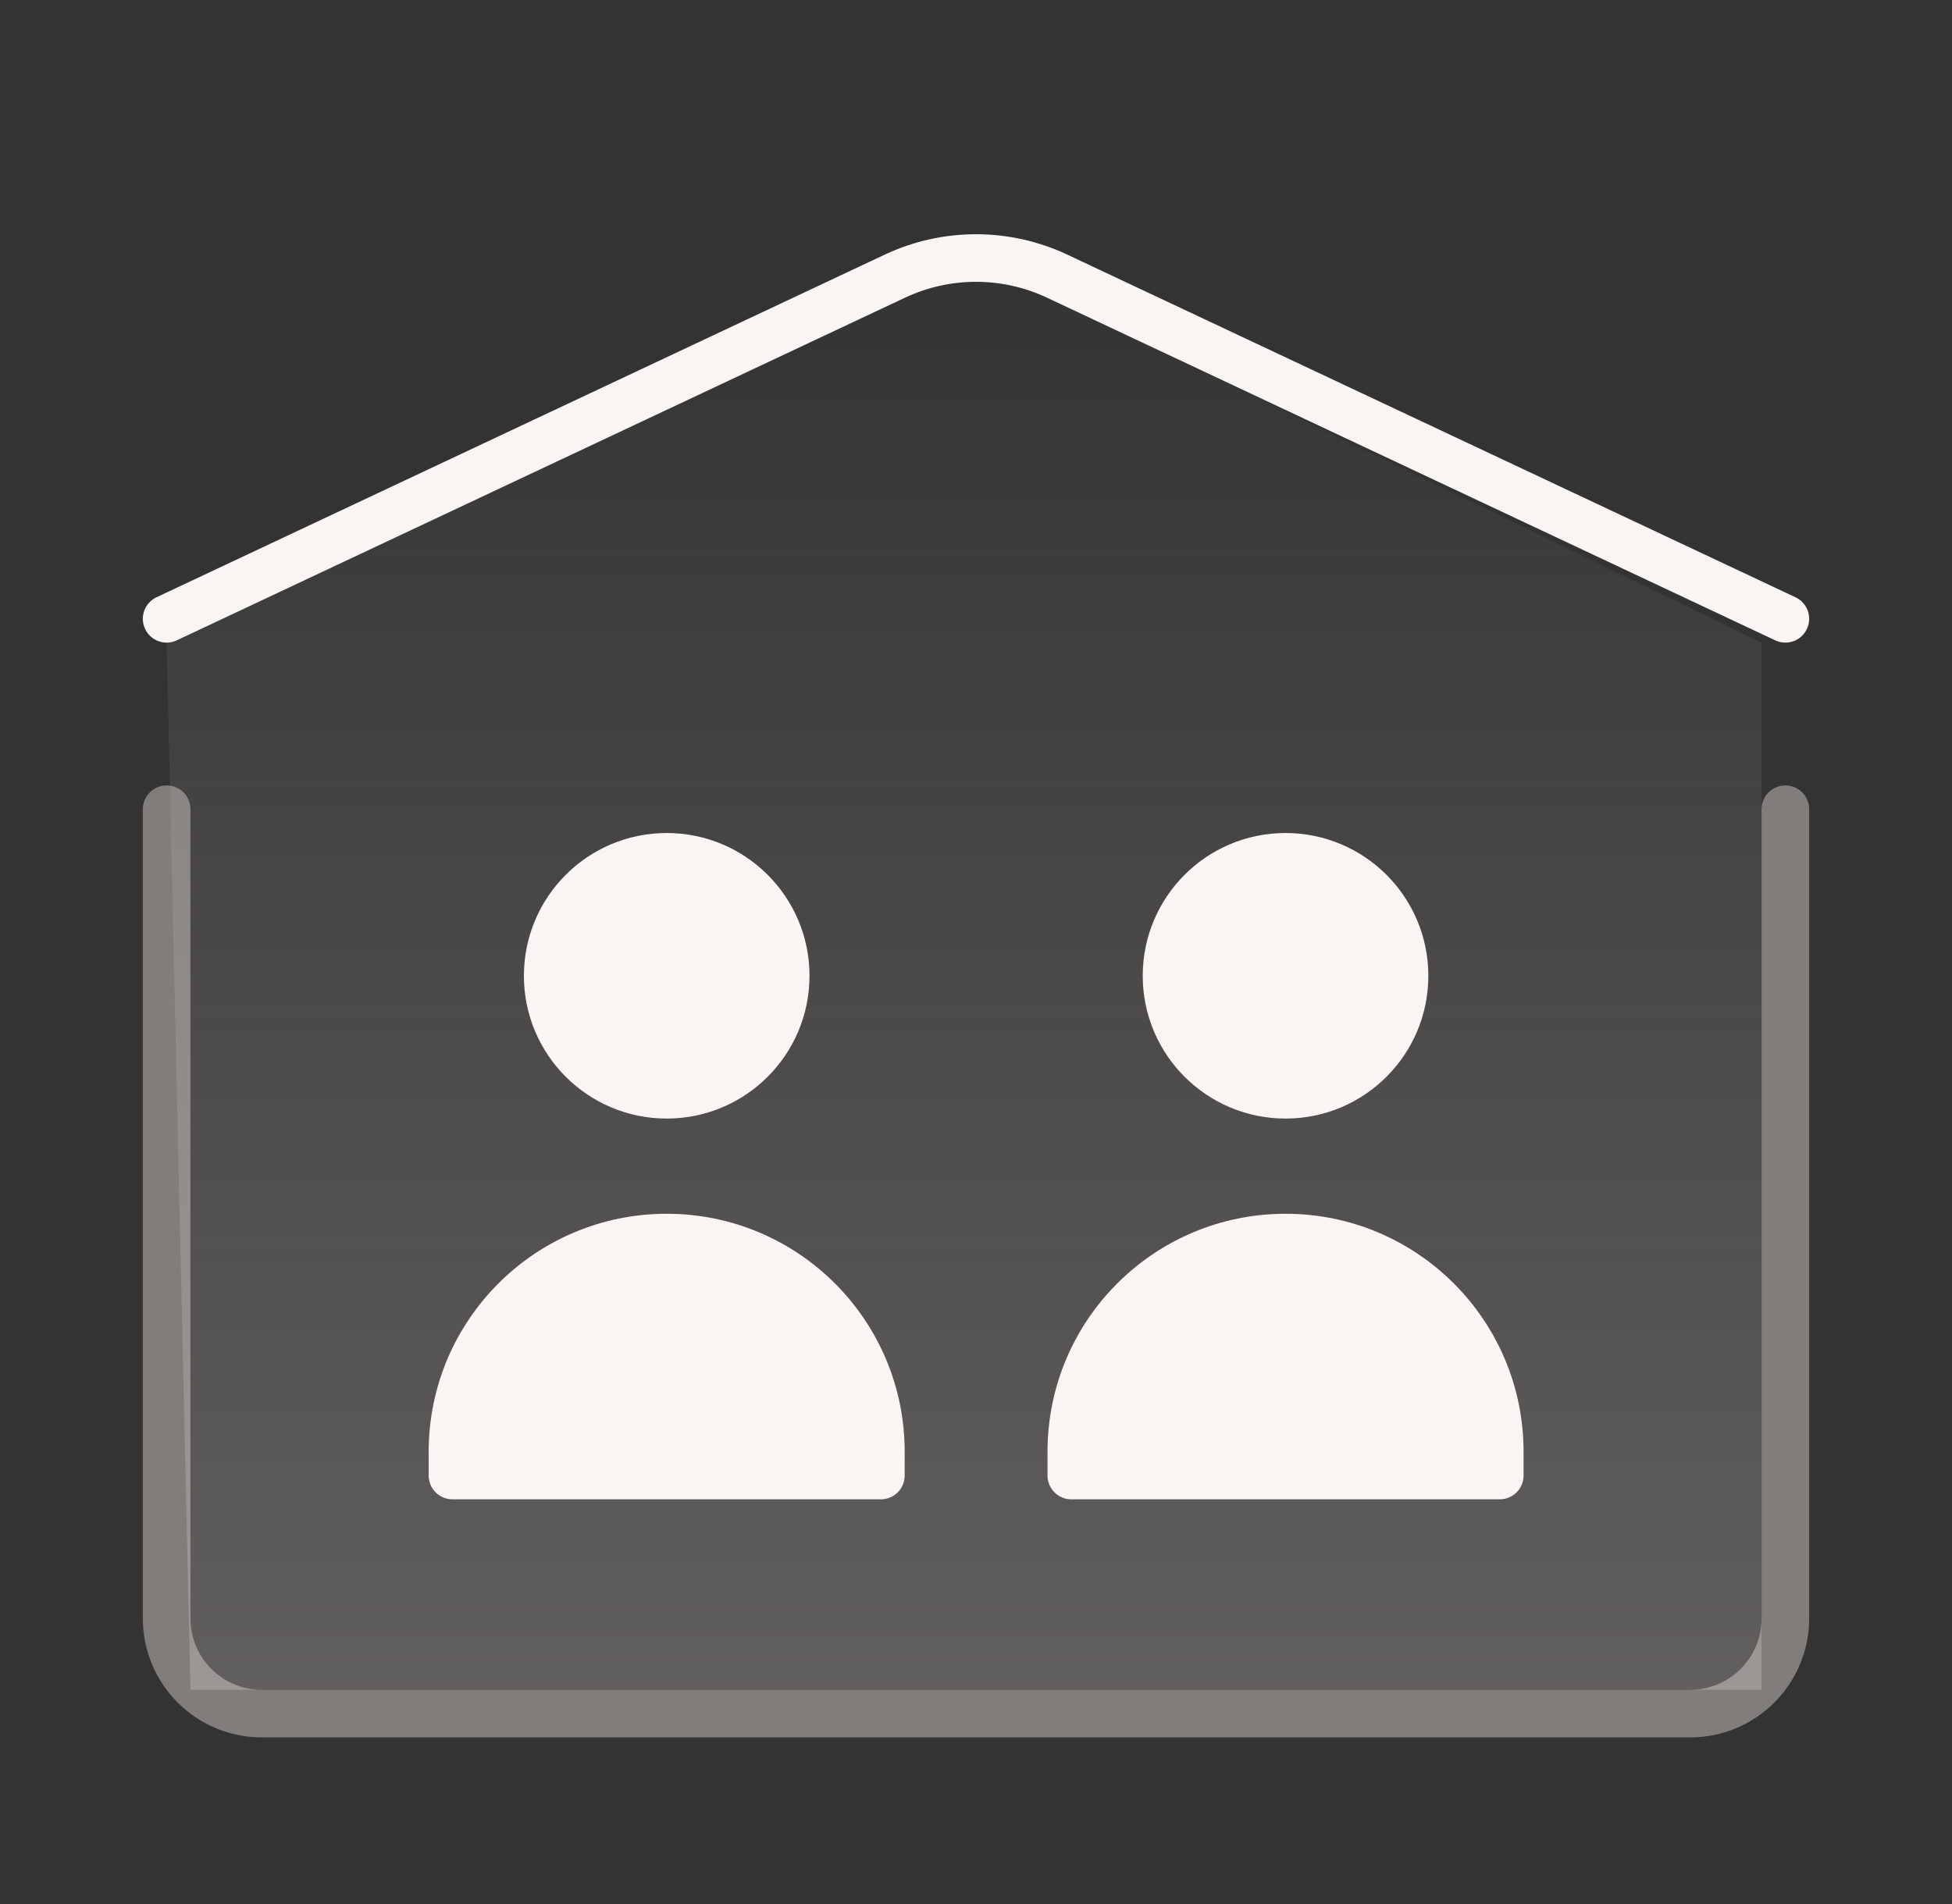
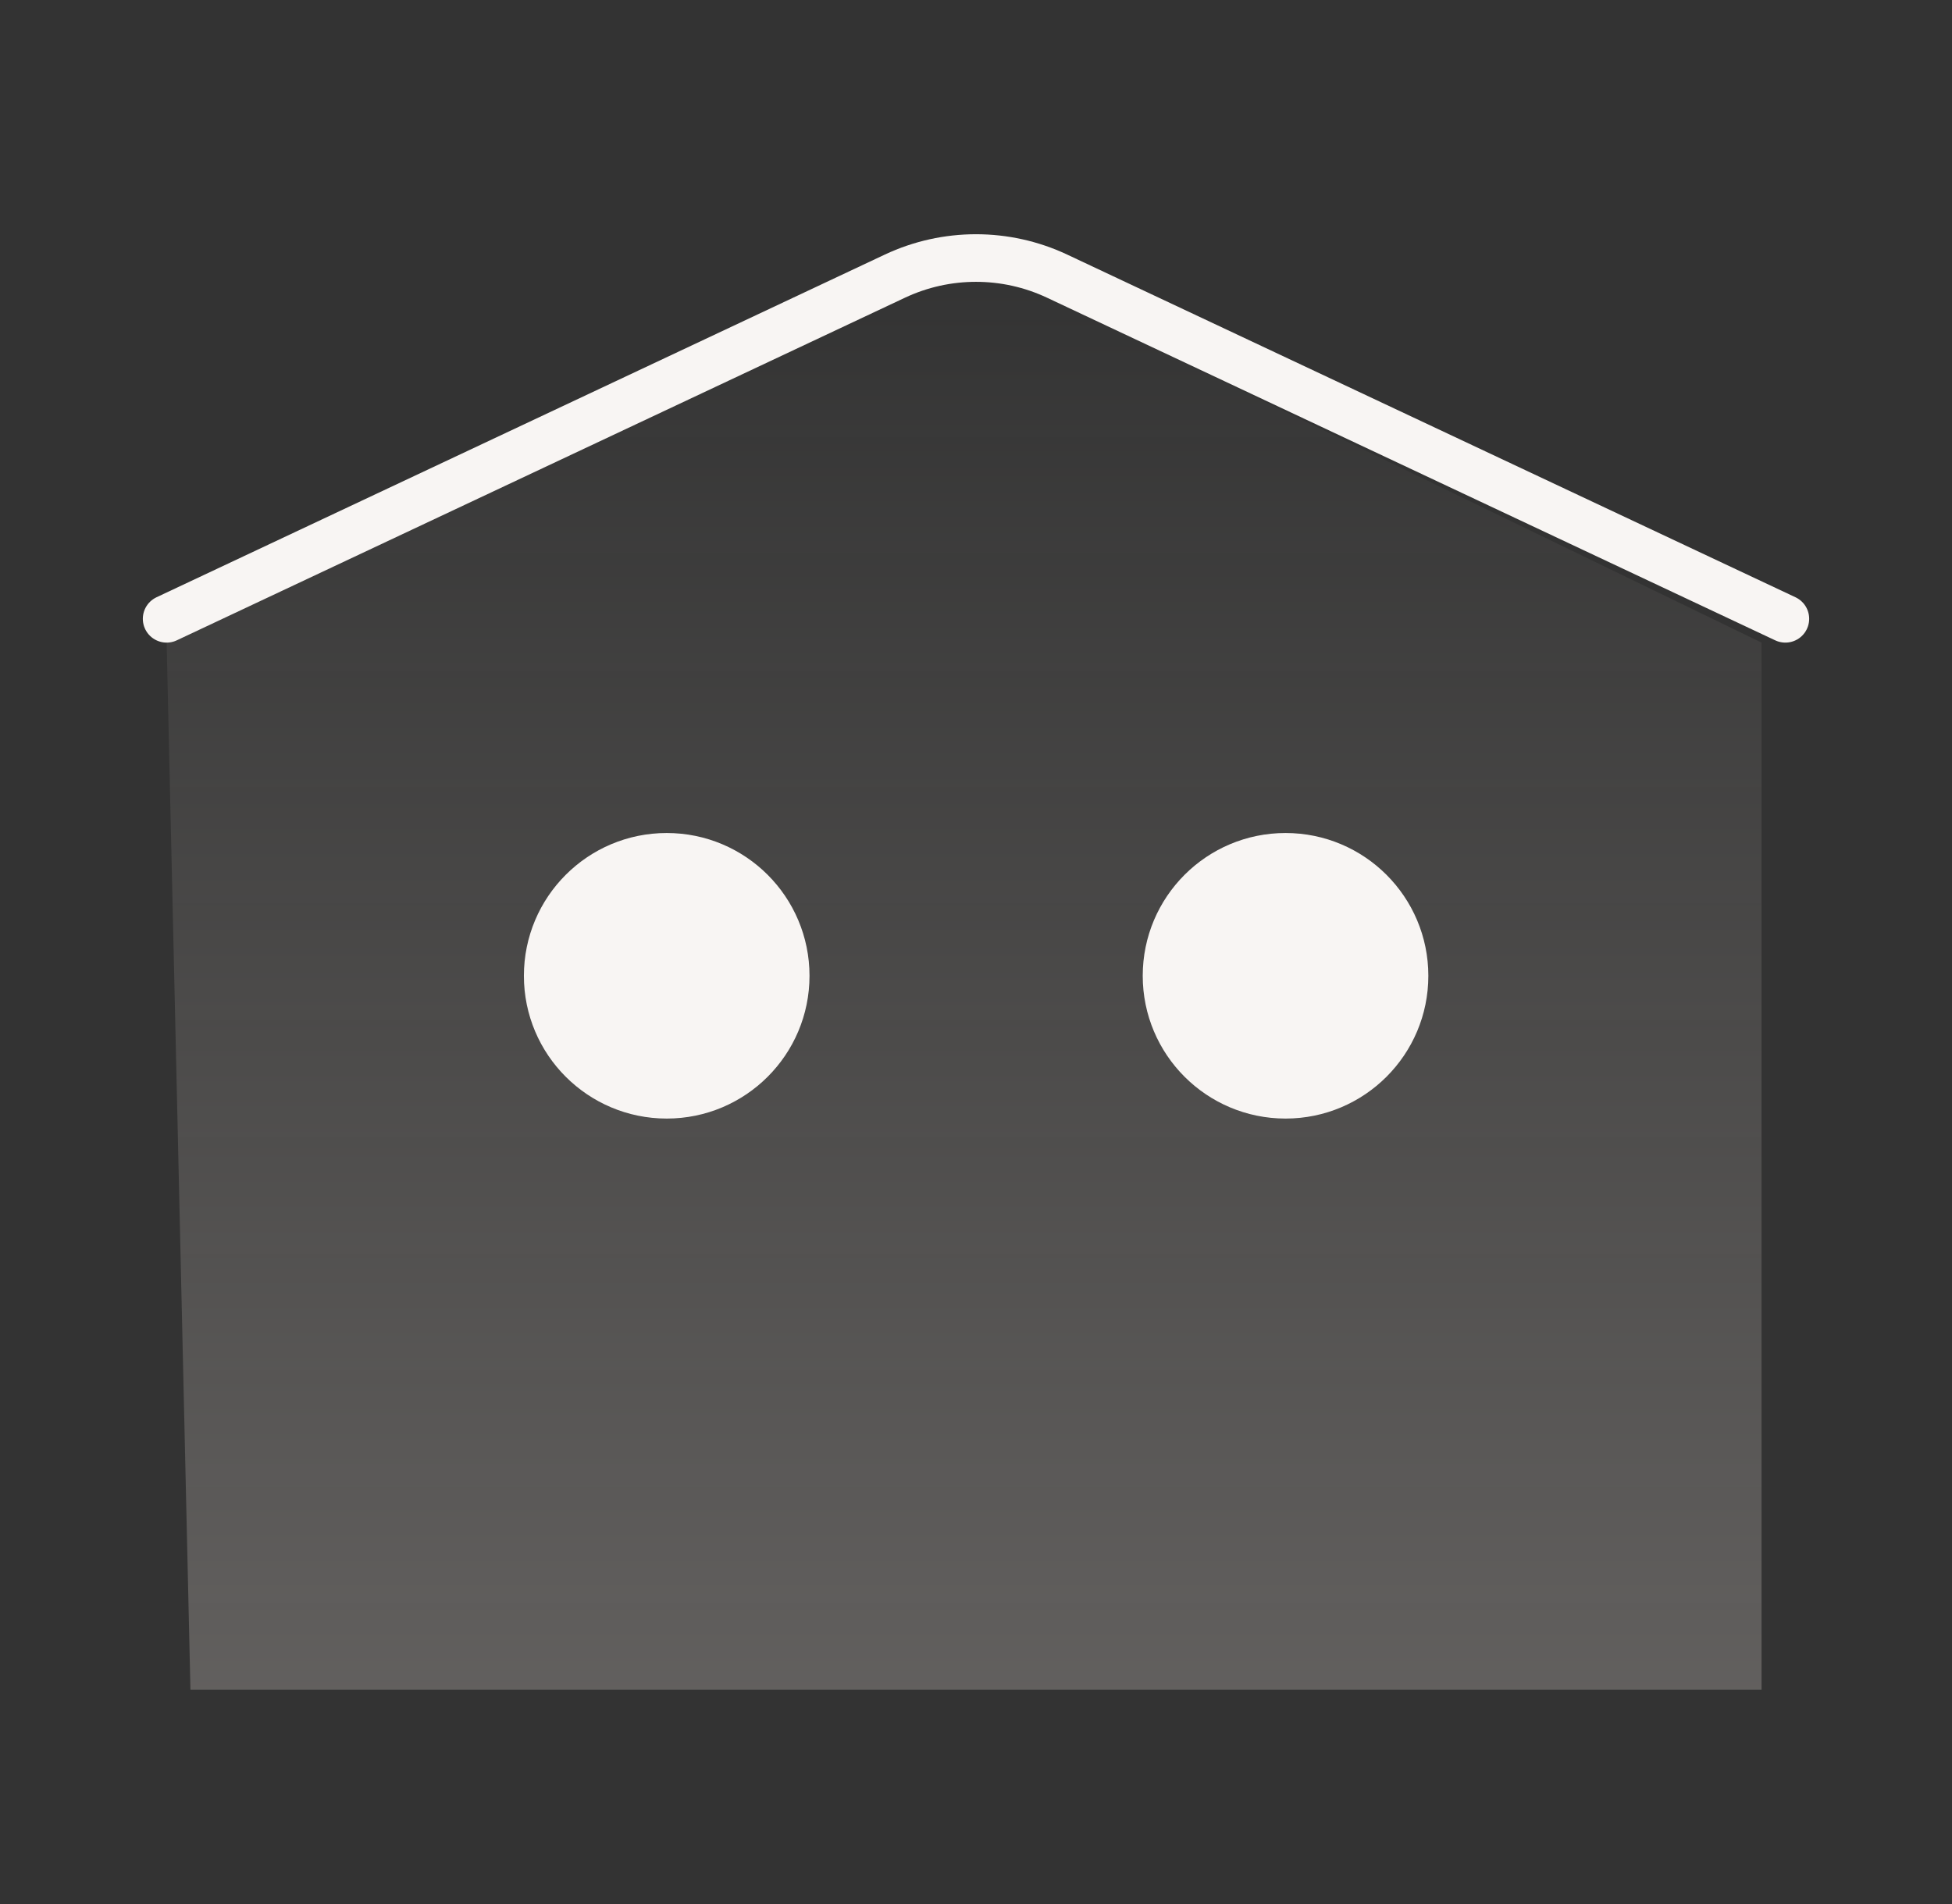
<svg xmlns="http://www.w3.org/2000/svg" width="41" height="40" viewBox="0 0 41 40" fill="none">
  <rect x="0" y="0" width="41" height="40" fill="#333333" stroke="none" />
  <path d="M20.5 5.5L3.5 13.5L4 35.5H37V13.5L20.5 5.5Z" fill="url(#paint0_linear_1501_11603)" fill-opacity="0.24" />
-   <path d="M3.5 17V34C3.5 35.105 4.395 36 5.5 36H35.5C36.605 36 37.5 35.105 37.5 34V17" stroke="#F5ECE6" stroke-opacity="0.4" stroke-linecap="round" />
-   <path d="M14.003 25.999C11.519 25.999 9.504 28.013 9.504 30.498V30.998H18.502V30.498C18.502 28.013 16.488 25.999 14.003 25.999Z" fill="#F8F5F3" stroke="#F8F5F3" stroke-linecap="round" stroke-linejoin="round" />
  <path d="M14.004 22.999C15.384 22.999 16.503 21.88 16.503 20.5C16.503 19.119 15.384 18 14.004 18C12.623 18 11.504 19.119 11.504 20.5C11.504 21.88 12.623 22.999 14.004 22.999Z" fill="#F8F5F3" stroke="#F8F5F3" stroke-linecap="round" stroke-linejoin="round" />
-   <path d="M27.001 25.999C24.517 25.999 22.502 28.013 22.502 30.498V30.998H31.501V30.498C31.501 28.013 29.486 25.999 27.001 25.999Z" fill="#F8F5F3" stroke="#F8F5F3" stroke-linecap="round" stroke-linejoin="round" />
  <path d="M27.002 22.999C28.382 22.999 29.501 21.88 29.501 20.5C29.501 19.119 28.382 18 27.002 18C25.621 18 24.502 19.119 24.502 20.5C24.502 21.88 25.621 22.999 27.002 22.999Z" fill="#F8F5F3" stroke="#F8F5F3" stroke-linecap="round" stroke-linejoin="round" />
  <path d="M3.5 13L18.797 5.801C19.875 5.294 21.125 5.294 22.203 5.801L37.5 13" stroke="#F8F5F3" stroke-linecap="round" />
  <defs>
    <linearGradient id="paint0_linear_1501_11603" x1="20.25" y1="5.5" x2="20.25" y2="35.5" gradientUnits="userSpaceOnUse">
      <stop stop-color="#F5ECE6" stop-opacity="0" />
      <stop offset="1" stop-color="#F5ECE6" />
    </linearGradient>
  </defs>
</svg>